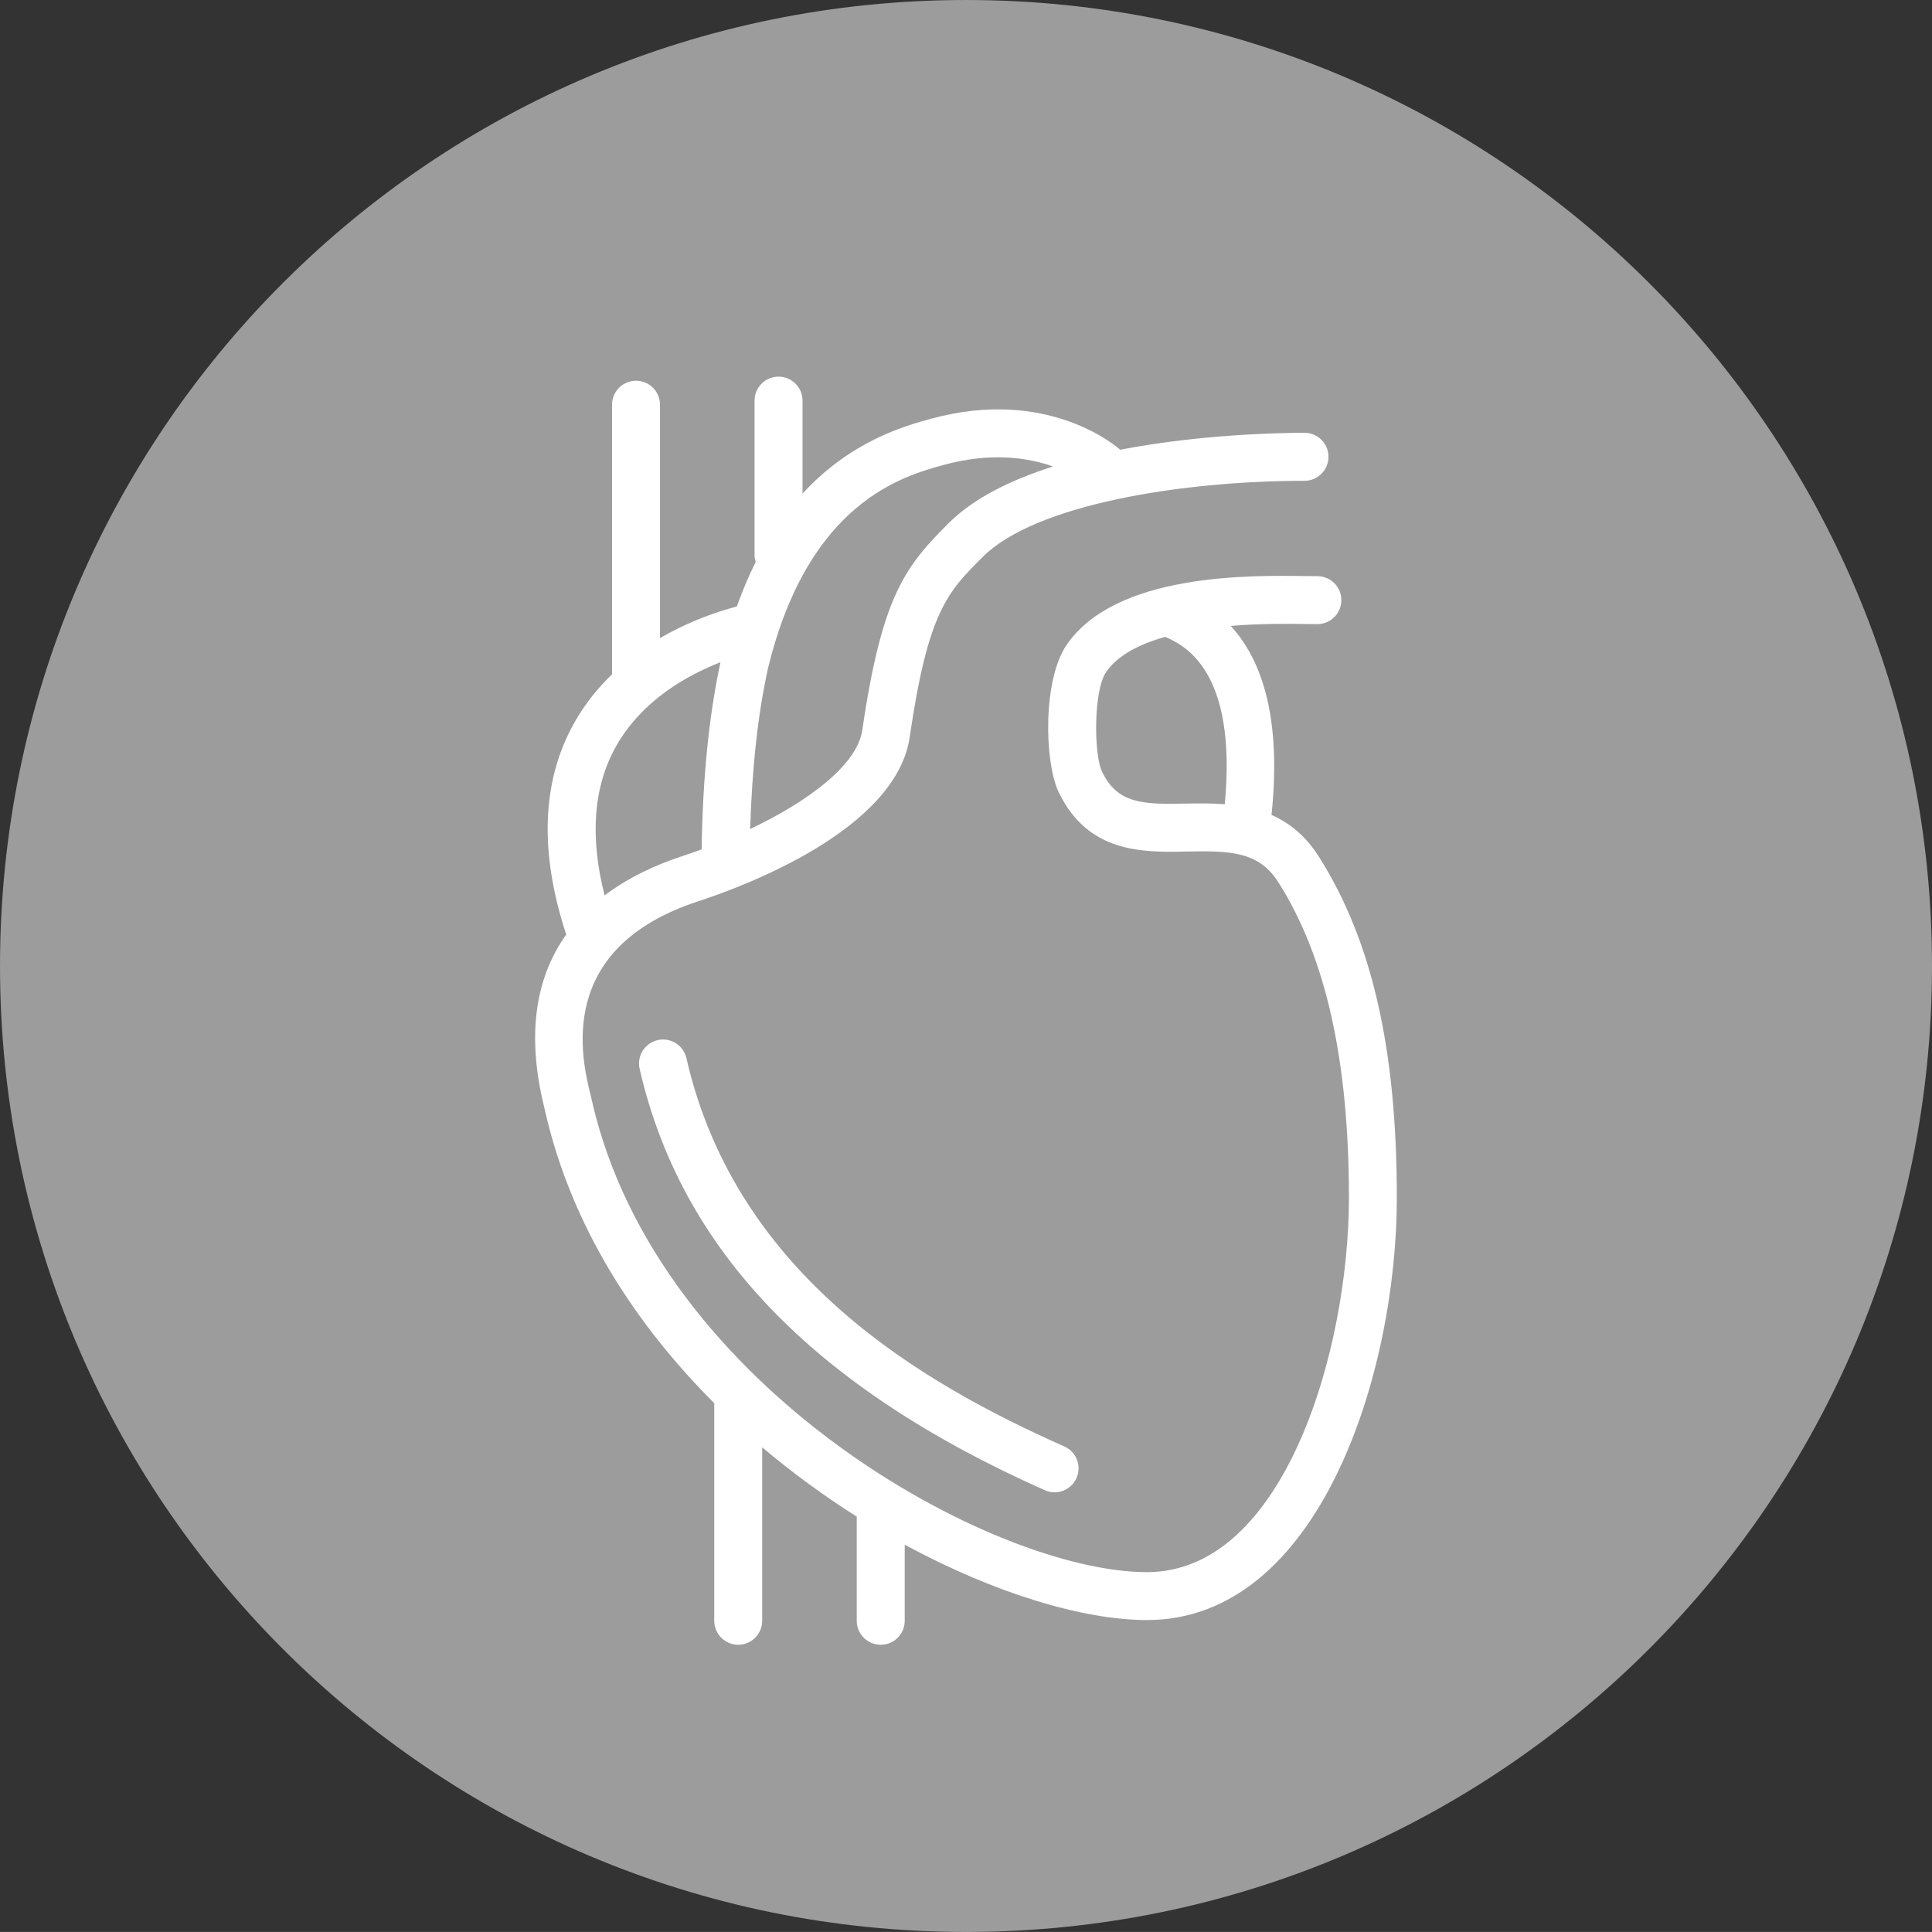
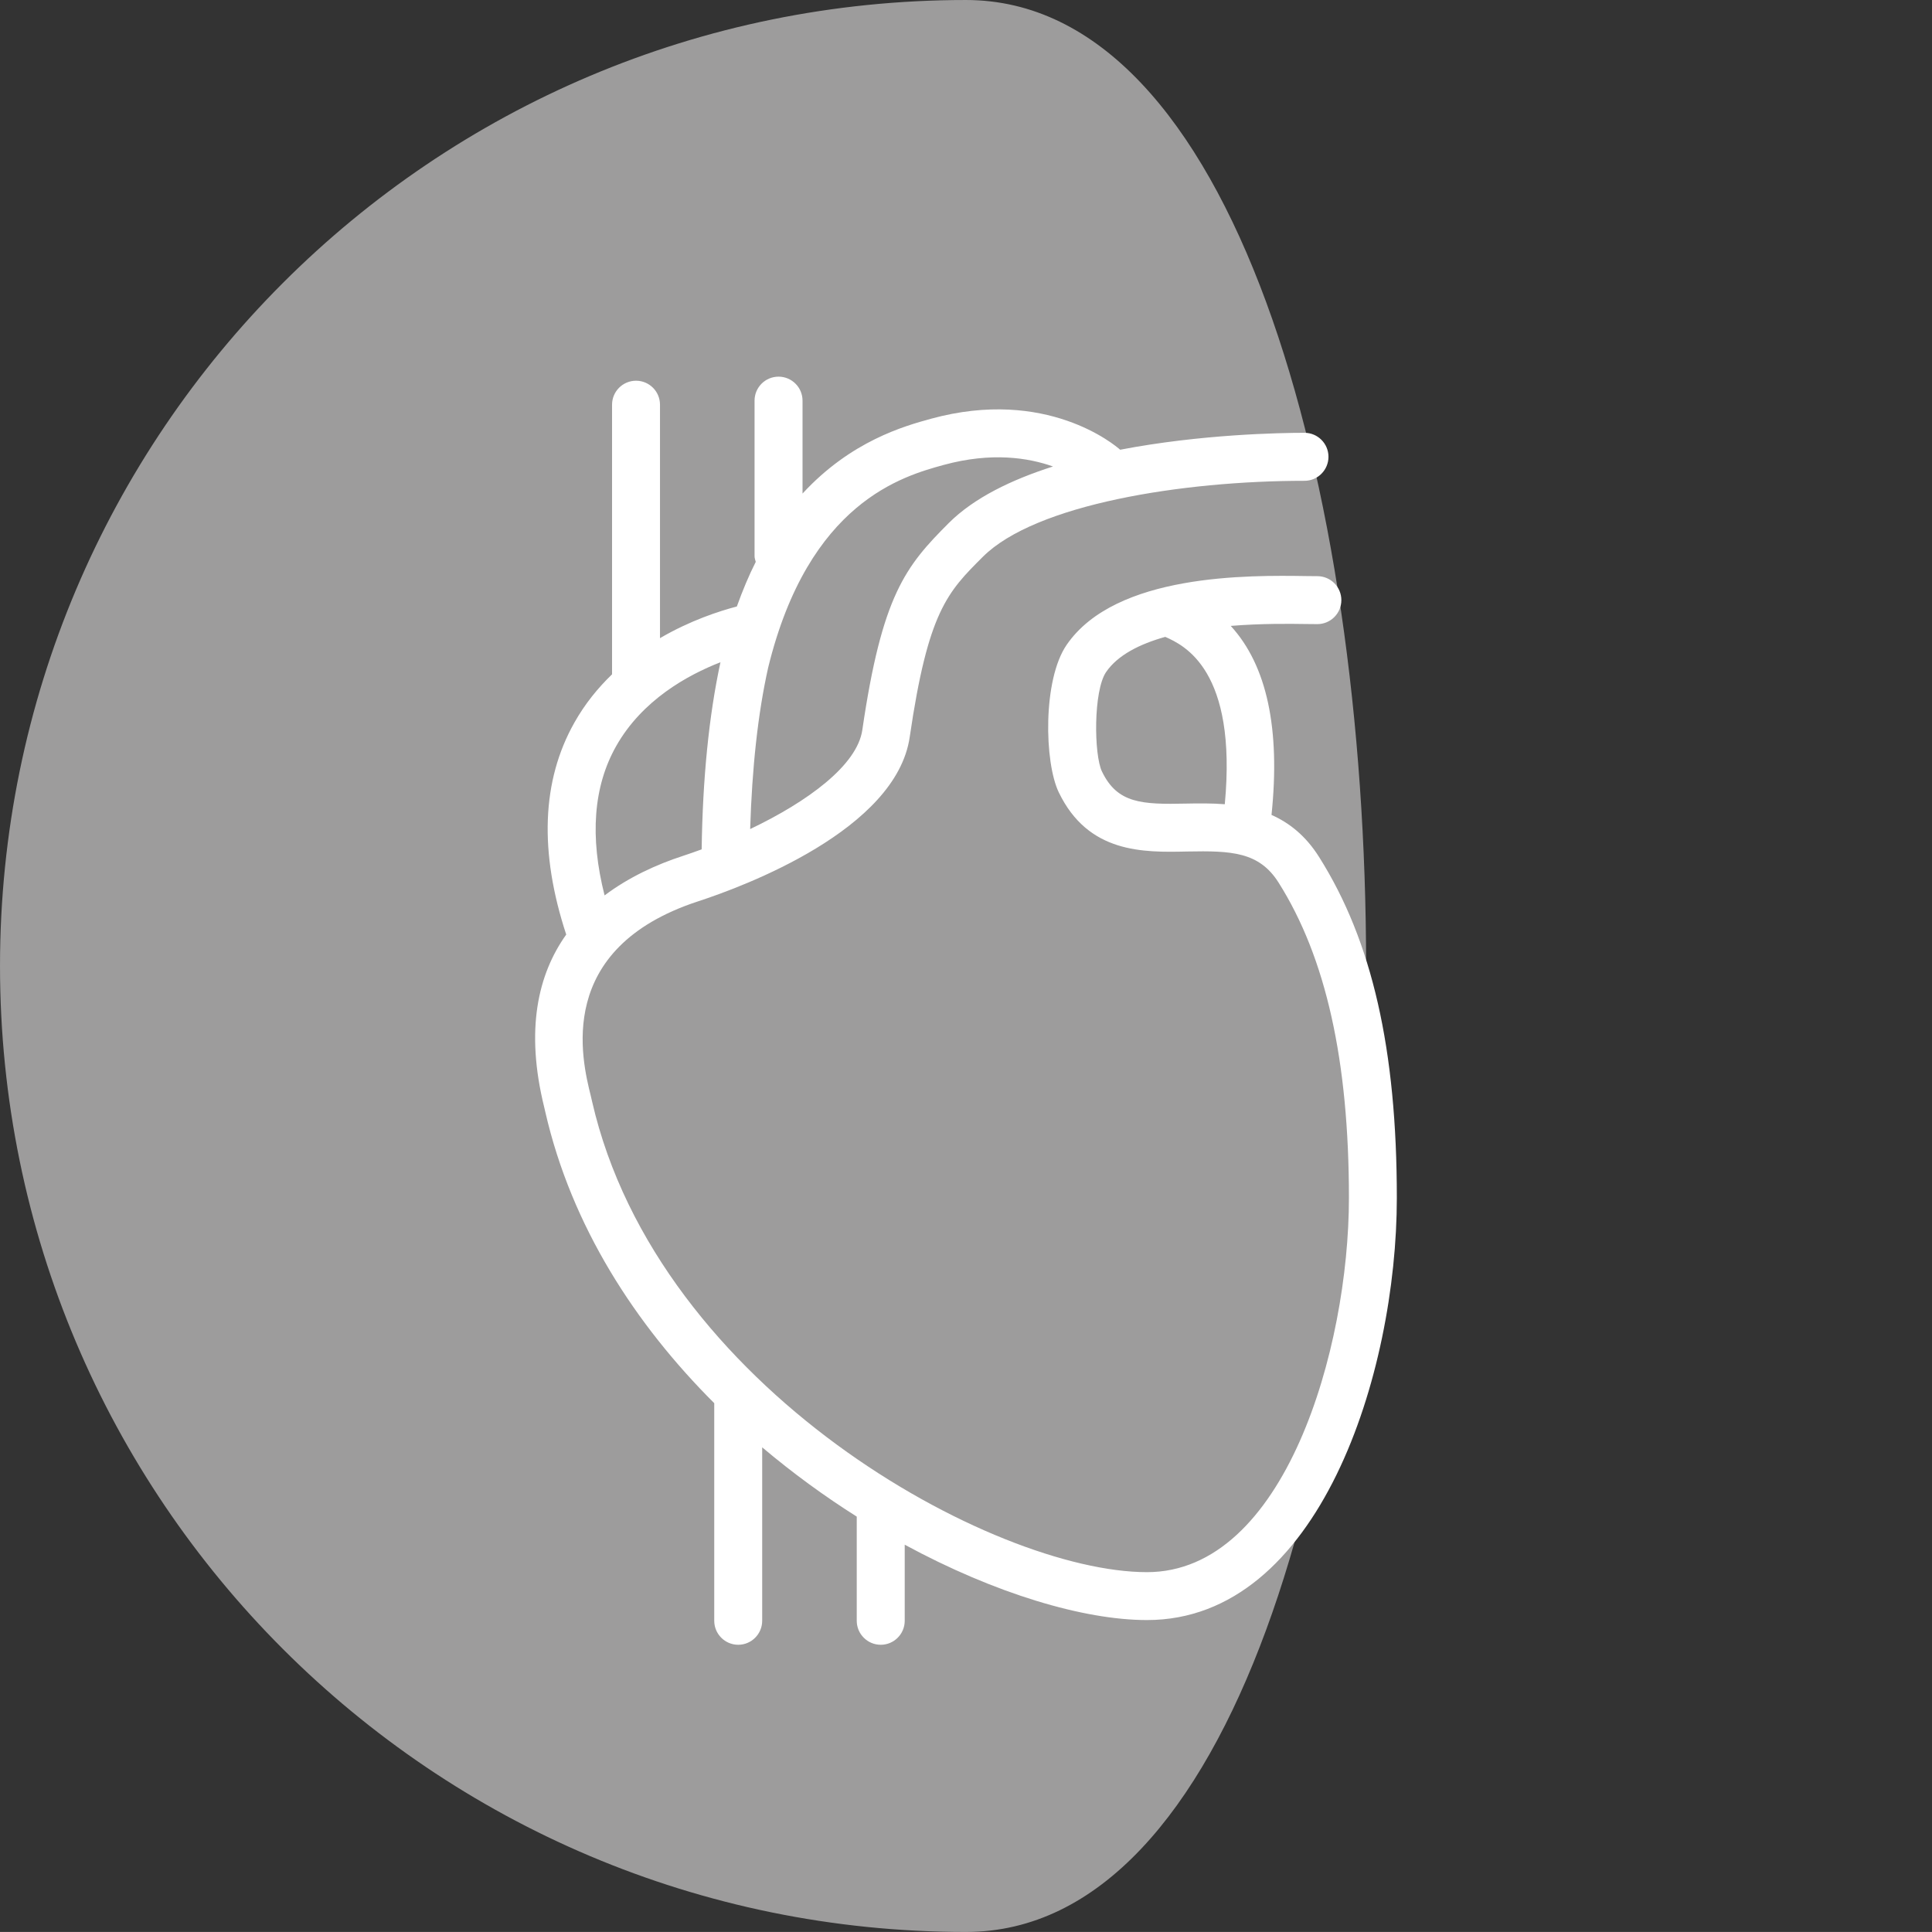
<svg xmlns="http://www.w3.org/2000/svg" version="1.1" id="Ebene_1" x="0px" y="0px" width="500.005px" height="499.996px" viewBox="0 0 500.005 499.996" enable-background="new 0 0 500.005 499.996" xml:space="preserve">
  <rect x="0" y="0" width="500.005" height="499.996" fill="#333333" stroke="none" />
-   <path fill="#9D9C9C" d="M0.002,249.998c0-138.072,111.924-249.996,249.996-249.996c138.063,0,250.005,111.924,250.005,249.996  S388.062,499.994,249.998,499.994C111.926,499.994,0.002,388.07,0.002,249.998" />
+   <path fill="#9D9C9C" d="M0.002,249.998c0-138.072,111.924-249.996,249.996-249.996S388.062,499.994,249.998,499.994C111.926,499.994,0.002,388.07,0.002,249.998" />
  <path fill="#FFFFFF" d="M341.391,221.806c-3.497-5.559-7.756-8.876-12.321-10.902c2.309-22.212-1.154-38.663-10.553-48.92  c7.97-0.646,15.332-0.552,19.42-0.488l3.01,0.026c3.412,0,6.199-2.783,6.199-6.208s-2.787-6.199-6.199-6.199l-2.83-0.026  c-14.785-0.222-49.365-0.718-62.072,17.808c-6.207,9.03-5.789,30.395-2.026,38.176c7.628,15.802,21.839,15.554,33.289,15.298  c11.355-0.214,18.547,0.06,23.592,8.046c12.263,19.411,18.205,46.107,18.205,81.594c0,39.052-16.623,96.865-52.263,96.865  c-39.729,0-126.563-47.458-143.605-121.8l-0.333-1.437c-2.344-9.423-9.449-38.181,27.747-50.365  c11.972-3.899,51.28-18.539,54.786-42.524c4.746-32.493,9.766-37.513,18.924-46.646c13.604-13.587,51.604-19.671,83.252-19.671  c3.421,0,6.199-2.796,6.199-6.213c0-3.42-2.778-6.208-6.199-6.208c-6.311,0-26.833,0.368-47.714,4.379  c-1.343-1.197-19.061-16.188-48.946-8.021c-6.9,1.895-20.693,5.738-33.255,19.364v-24.046c0-3.433-2.787-6.208-6.199-6.208  c-3.438,0-6.217,2.775-6.217,6.208v40.25c0,0.509,0.18,0.991,0.308,1.479c-1.761,3.472-3.386,7.358-4.891,11.544  c-4.523,1.188-12.04,3.608-19.89,8.196v-60.417c0-3.425-2.771-6.208-6.199-6.208s-6.208,2.783-6.208,6.208v69.776  c-3.626,3.501-6.995,7.602-9.739,12.484c-8.5,15.045-9.133,33.516-2.121,54.867c-7.311,10.27-10.663,24.618-5.678,44.765l0.273,1.18  c6.79,29.578,23.31,54.965,43.713,75.334v56.316c0,3.42,2.778,6.208,6.208,6.208c3.42,0,6.199-2.788,6.199-6.208v-44.893  c7.901,6.67,16.145,12.673,24.473,17.932v26.961c0,3.42,2.779,6.208,6.217,6.208c3.42,0,6.199-2.788,6.199-6.208v-19.693  c23.387,12.682,46.347,19.505,62.696,19.505c44.602,0,64.662-63.893,64.662-109.264C361.503,271.58,355.115,243.551,341.391,221.806   M307.05,207.97c-11.62,0.257-17.871-0.042-21.855-8.29c-2.104-4.335-2.249-20.929,1.077-25.769  c3.019-4.395,8.714-7.242,15.298-9.089c4.908,2.18,18.666,8.614,15.408,43.311C313.583,207.876,310.197,207.901,307.05,207.97   M244.234,120.322c12.408-3.382,21.934-1.847,28.287,0.402c-10.697,3.416-20.42,8.094-26.97,14.631  c-11.202,11.201-17.281,18.662-22.387,53.598c-1.343,9.098-14.092,18.495-29.021,25.609c0.487-15.751,1.992-29.872,4.66-41.784  C209.296,129.883,233.769,123.204,244.234,120.322 M159.469,193.087c6.713-11.89,18.462-18.38,26.987-21.698  c-3.002,13.913-4.609,30.193-4.865,48.425c-1.6,0.581-3.207,1.162-4.798,1.676c-6.943,2.257-14.101,5.558-20.325,10.244  C152.611,216.563,153.552,203.549,159.469,193.087" />
-   <path fill="#FFFFFF" d="M177.64,273.838c-0.77-3.317-4.07-5.438-7.447-4.651c-3.318,0.77-5.422,4.096-4.652,7.431  c10.706,46.799,45.013,82.465,104.878,109.059c0.812,0.359,1.667,0.539,2.505,0.539c2.387,0,4.635-1.385,5.678-3.694  c1.386-3.13-0.025-6.789-3.154-8.175C239.703,358.459,190.654,330.753,177.64,273.838" />
</svg>